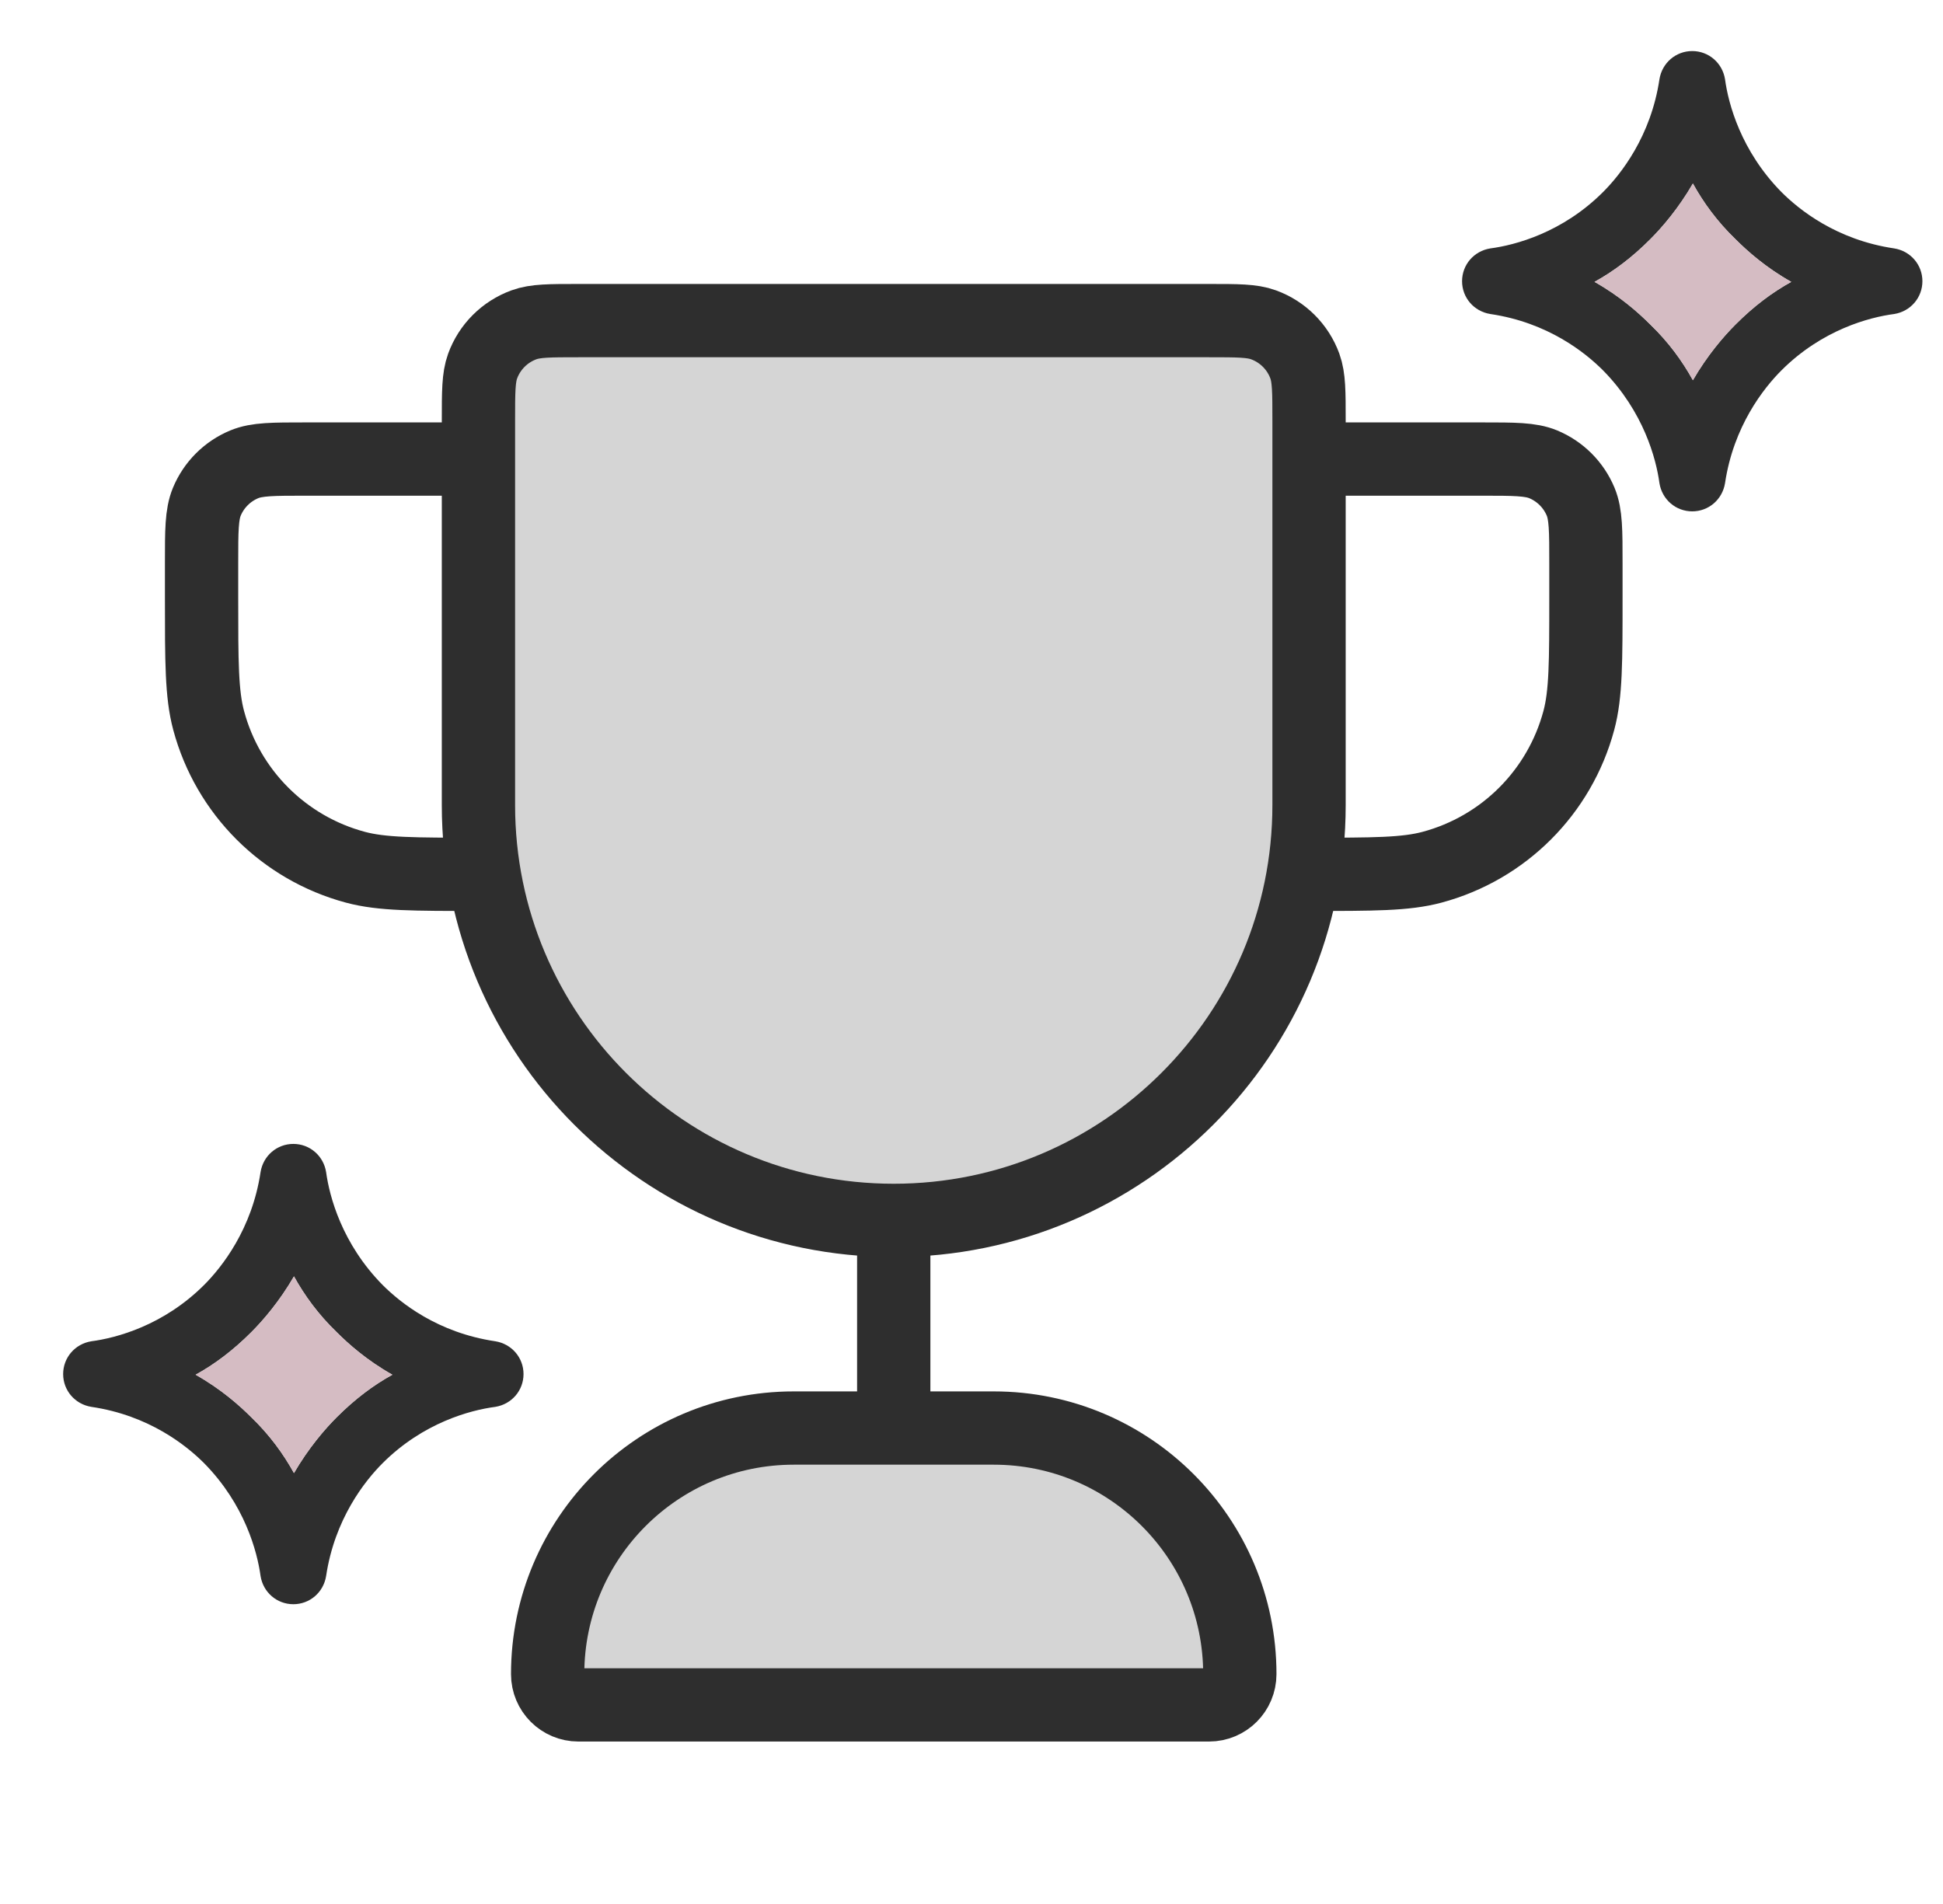
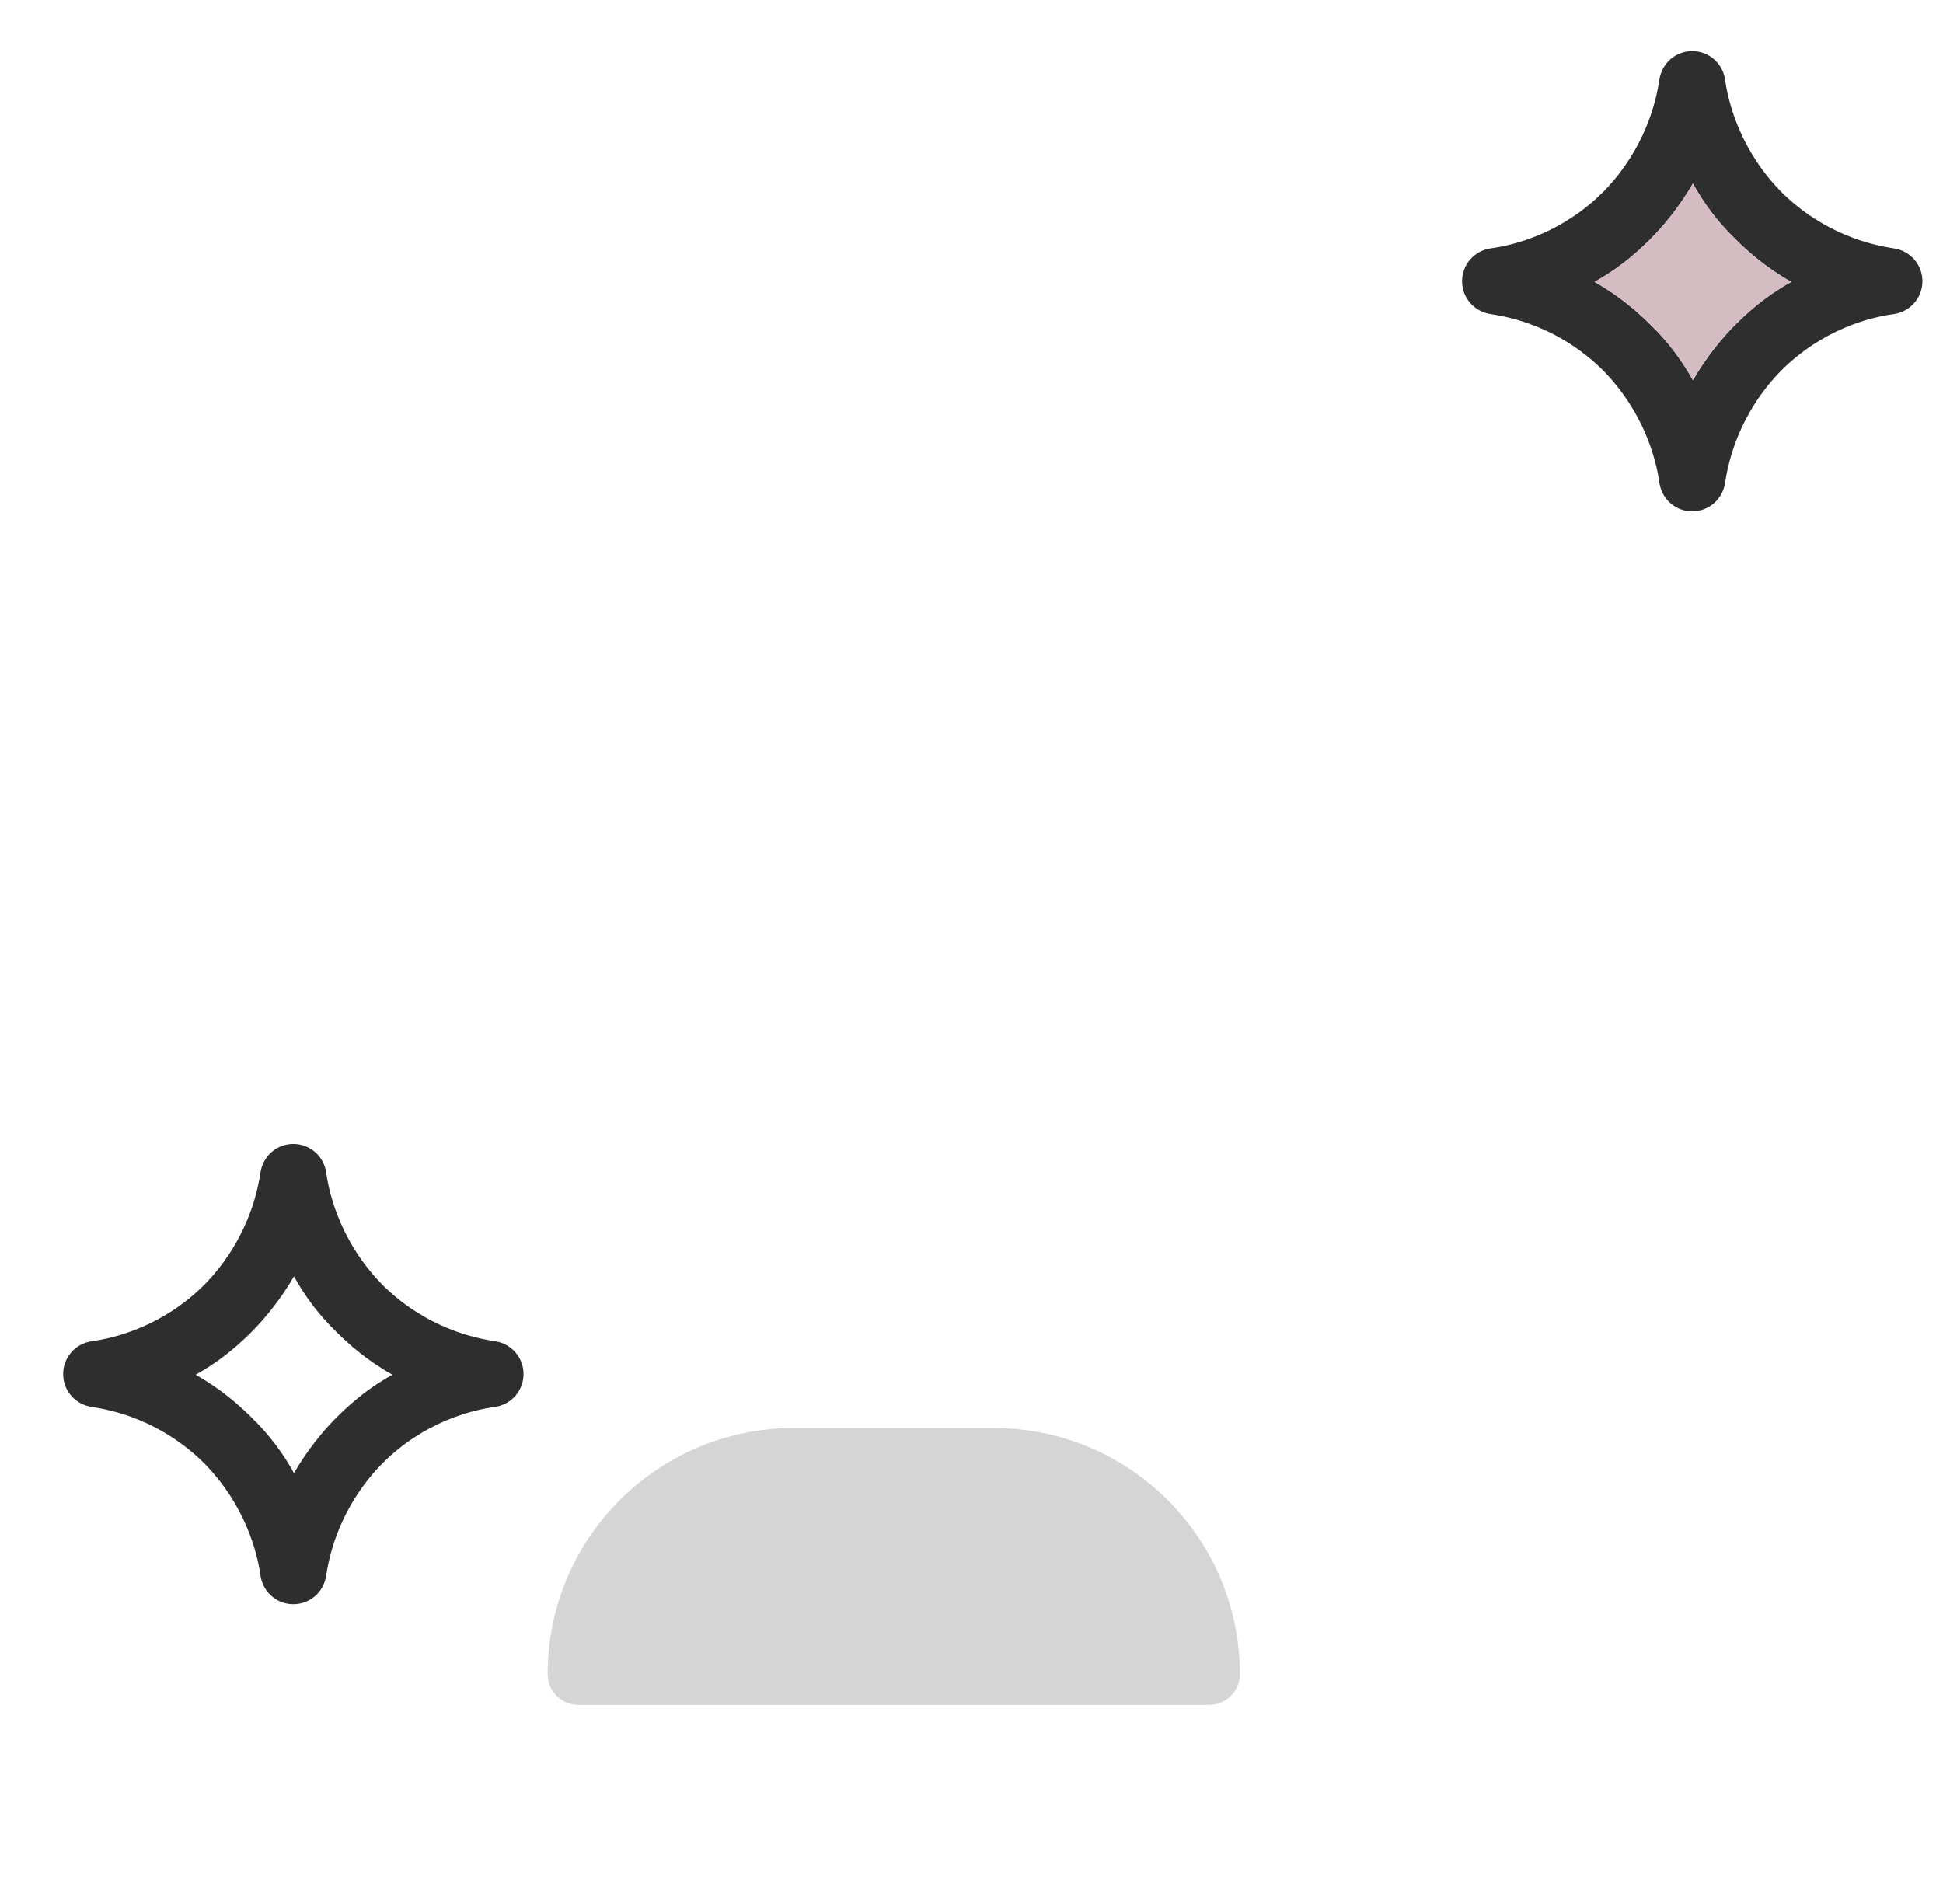
<svg xmlns="http://www.w3.org/2000/svg" width="50" height="49" viewBox="0 0 50 49" fill="none">
  <path d="M43.547 13.16C43.125 13.16 42.771 12.856 42.703 12.434C42.619 11.81 42.298 10.595 41.252 9.532C40.797 9.076 39.835 8.3 38.35 8.081C37.928 8.013 37.624 7.659 37.624 7.237C37.624 6.815 37.928 6.461 38.35 6.393C38.991 6.309 40.206 5.988 41.252 4.942C41.708 4.486 42.484 3.508 42.703 2.04C42.771 1.618 43.125 1.314 43.547 1.314C43.969 1.314 44.323 1.618 44.391 2.04C44.475 2.664 44.796 3.879 45.842 4.942C46.298 5.398 47.26 6.174 48.745 6.393C49.166 6.461 49.47 6.815 49.47 7.237C49.47 7.659 49.166 8.013 48.745 8.081C48.103 8.165 46.888 8.486 45.842 9.532C45.386 9.988 44.61 10.966 44.391 12.434C44.323 12.856 43.969 13.16 43.547 13.16ZM41.033 7.254C41.691 7.625 42.163 8.047 42.467 8.351C42.94 8.806 43.294 9.296 43.564 9.785C43.935 9.144 44.357 8.655 44.661 8.351C45.133 7.878 45.606 7.524 46.095 7.254C45.437 6.883 44.965 6.461 44.661 6.157C44.188 5.701 43.834 5.212 43.564 4.723C43.193 5.364 42.771 5.853 42.467 6.157C41.995 6.63 41.522 6.984 41.033 7.254Z" fill="#2E2E2E" />
  <path d="M41.033 7.254C41.691 7.625 42.163 8.047 42.467 8.351C42.94 8.806 43.294 9.296 43.564 9.785C43.935 9.144 44.357 8.655 44.661 8.351C45.133 7.878 45.606 7.524 46.095 7.254C45.437 6.883 44.965 6.461 44.661 6.157C44.188 5.701 43.834 5.212 43.564 4.723C43.193 5.364 42.771 5.853 42.467 6.157C41.995 6.63 41.522 6.984 41.033 7.254Z" fill="#D5BCC3" />
-   <path d="M31.113 8.251H14.884C14.147 8.251 13.779 8.251 13.483 8.359C12.989 8.539 12.599 8.928 12.419 9.423C12.312 9.718 12.312 10.087 12.312 10.824V11.814V20.72C12.312 26.622 17.096 31.407 22.999 31.407C28.901 31.407 33.686 26.622 33.686 20.72V11.814V10.824C33.686 10.087 33.686 9.718 33.579 9.423C33.399 8.928 33.009 8.539 32.514 8.359C32.219 8.251 31.851 8.251 31.113 8.251Z" fill="#2E2E2E" fill-opacity="0.2" />
  <path d="M22.999 36.751H20.426C16.928 36.751 14.093 39.587 14.093 43.084C14.093 43.522 14.447 43.876 14.884 43.876H31.113C31.551 43.876 31.905 43.522 31.905 43.084C31.905 39.587 29.07 36.751 25.572 36.751H22.999Z" fill="#2E2E2E" fill-opacity="0.2" />
-   <path d="M22.999 31.407C17.096 31.407 12.312 26.622 12.312 20.72M22.999 31.407C28.901 31.407 33.686 26.622 33.686 20.72M22.999 31.407V36.751M12.312 20.72V10.824M12.312 20.72V11.814M33.686 20.72V10.824M33.686 20.72V11.814M33.686 10.824C33.686 10.087 33.686 9.718 33.579 9.423C33.399 8.928 33.009 8.539 32.514 8.359C32.219 8.251 31.851 8.251 31.113 8.251H14.884C14.147 8.251 13.779 8.251 13.483 8.359C12.989 8.539 12.599 8.928 12.419 9.423C12.312 9.718 12.312 10.087 12.312 10.824M33.686 10.824V11.814M12.312 10.824V11.814M25.572 36.751H20.426M25.572 36.751C29.07 36.751 31.905 39.587 31.905 43.084C31.905 43.522 31.551 43.876 31.113 43.876H14.884C14.447 43.876 14.093 43.522 14.093 43.084C14.093 39.587 16.928 36.751 20.426 36.751M25.572 36.751H22.999M20.426 36.751H22.999M33.686 11.814H38.139C38.969 11.814 39.384 11.814 39.712 11.949C40.148 12.13 40.495 12.477 40.676 12.913C40.811 13.241 40.811 13.656 40.811 14.486V15.376C40.811 17.033 40.811 17.861 40.629 18.54C40.135 20.384 38.695 21.825 36.85 22.319C36.171 22.501 35.343 22.501 33.686 22.501M12.312 11.814H7.858C7.028 11.814 6.613 11.814 6.286 11.949C5.85 12.13 5.503 12.477 5.322 12.913C5.187 13.241 5.187 13.656 5.187 14.486V15.376C5.187 17.033 5.187 17.861 5.369 18.54C5.863 20.384 7.303 21.825 9.147 22.319C9.827 22.501 10.655 22.501 12.312 22.501" stroke="#2E2E2E" stroke-width="1.886" stroke-linecap="round" stroke-linejoin="round" />
  <path d="M7.549 41.285C7.127 41.285 6.772 40.981 6.705 40.559C6.62 39.935 6.3 38.72 5.254 37.657C4.798 37.201 3.836 36.425 2.351 36.206C1.929 36.138 1.625 35.784 1.625 35.362C1.625 34.94 1.929 34.586 2.351 34.518C2.992 34.434 4.207 34.113 5.254 33.067C5.709 32.611 6.485 31.633 6.705 30.165C6.772 29.743 7.127 29.439 7.549 29.439C7.97 29.439 8.325 29.743 8.392 30.165C8.477 30.789 8.797 32.004 9.844 33.067C10.299 33.523 11.261 34.299 12.746 34.518C13.168 34.586 13.472 34.94 13.472 35.362C13.472 35.784 13.168 36.138 12.746 36.206C12.105 36.29 10.89 36.611 9.844 37.657C9.388 38.113 8.612 39.091 8.392 40.559C8.325 40.981 7.97 41.285 7.549 41.285ZM5.034 35.379C5.692 35.75 6.165 36.172 6.469 36.476C6.941 36.931 7.295 37.421 7.565 37.91C7.937 37.269 8.359 36.779 8.662 36.476C9.135 36.003 9.607 35.649 10.097 35.379C9.439 35.008 8.966 34.586 8.662 34.282C8.19 33.826 7.835 33.337 7.565 32.848C7.194 33.489 6.772 33.978 6.469 34.282C5.996 34.755 5.524 35.109 5.034 35.379Z" fill="#2E2E2E" />
-   <path d="M5.034 35.379C5.692 35.75 6.165 36.172 6.469 36.476C6.941 36.931 7.295 37.421 7.565 37.91C7.937 37.269 8.359 36.779 8.662 36.476C9.135 36.003 9.607 35.649 10.097 35.379C9.439 35.008 8.966 34.586 8.662 34.282C8.19 33.826 7.835 33.337 7.565 32.848C7.194 33.489 6.772 33.978 6.469 34.282C5.996 34.755 5.524 35.109 5.034 35.379Z" fill="#D5BCC3" />
</svg>